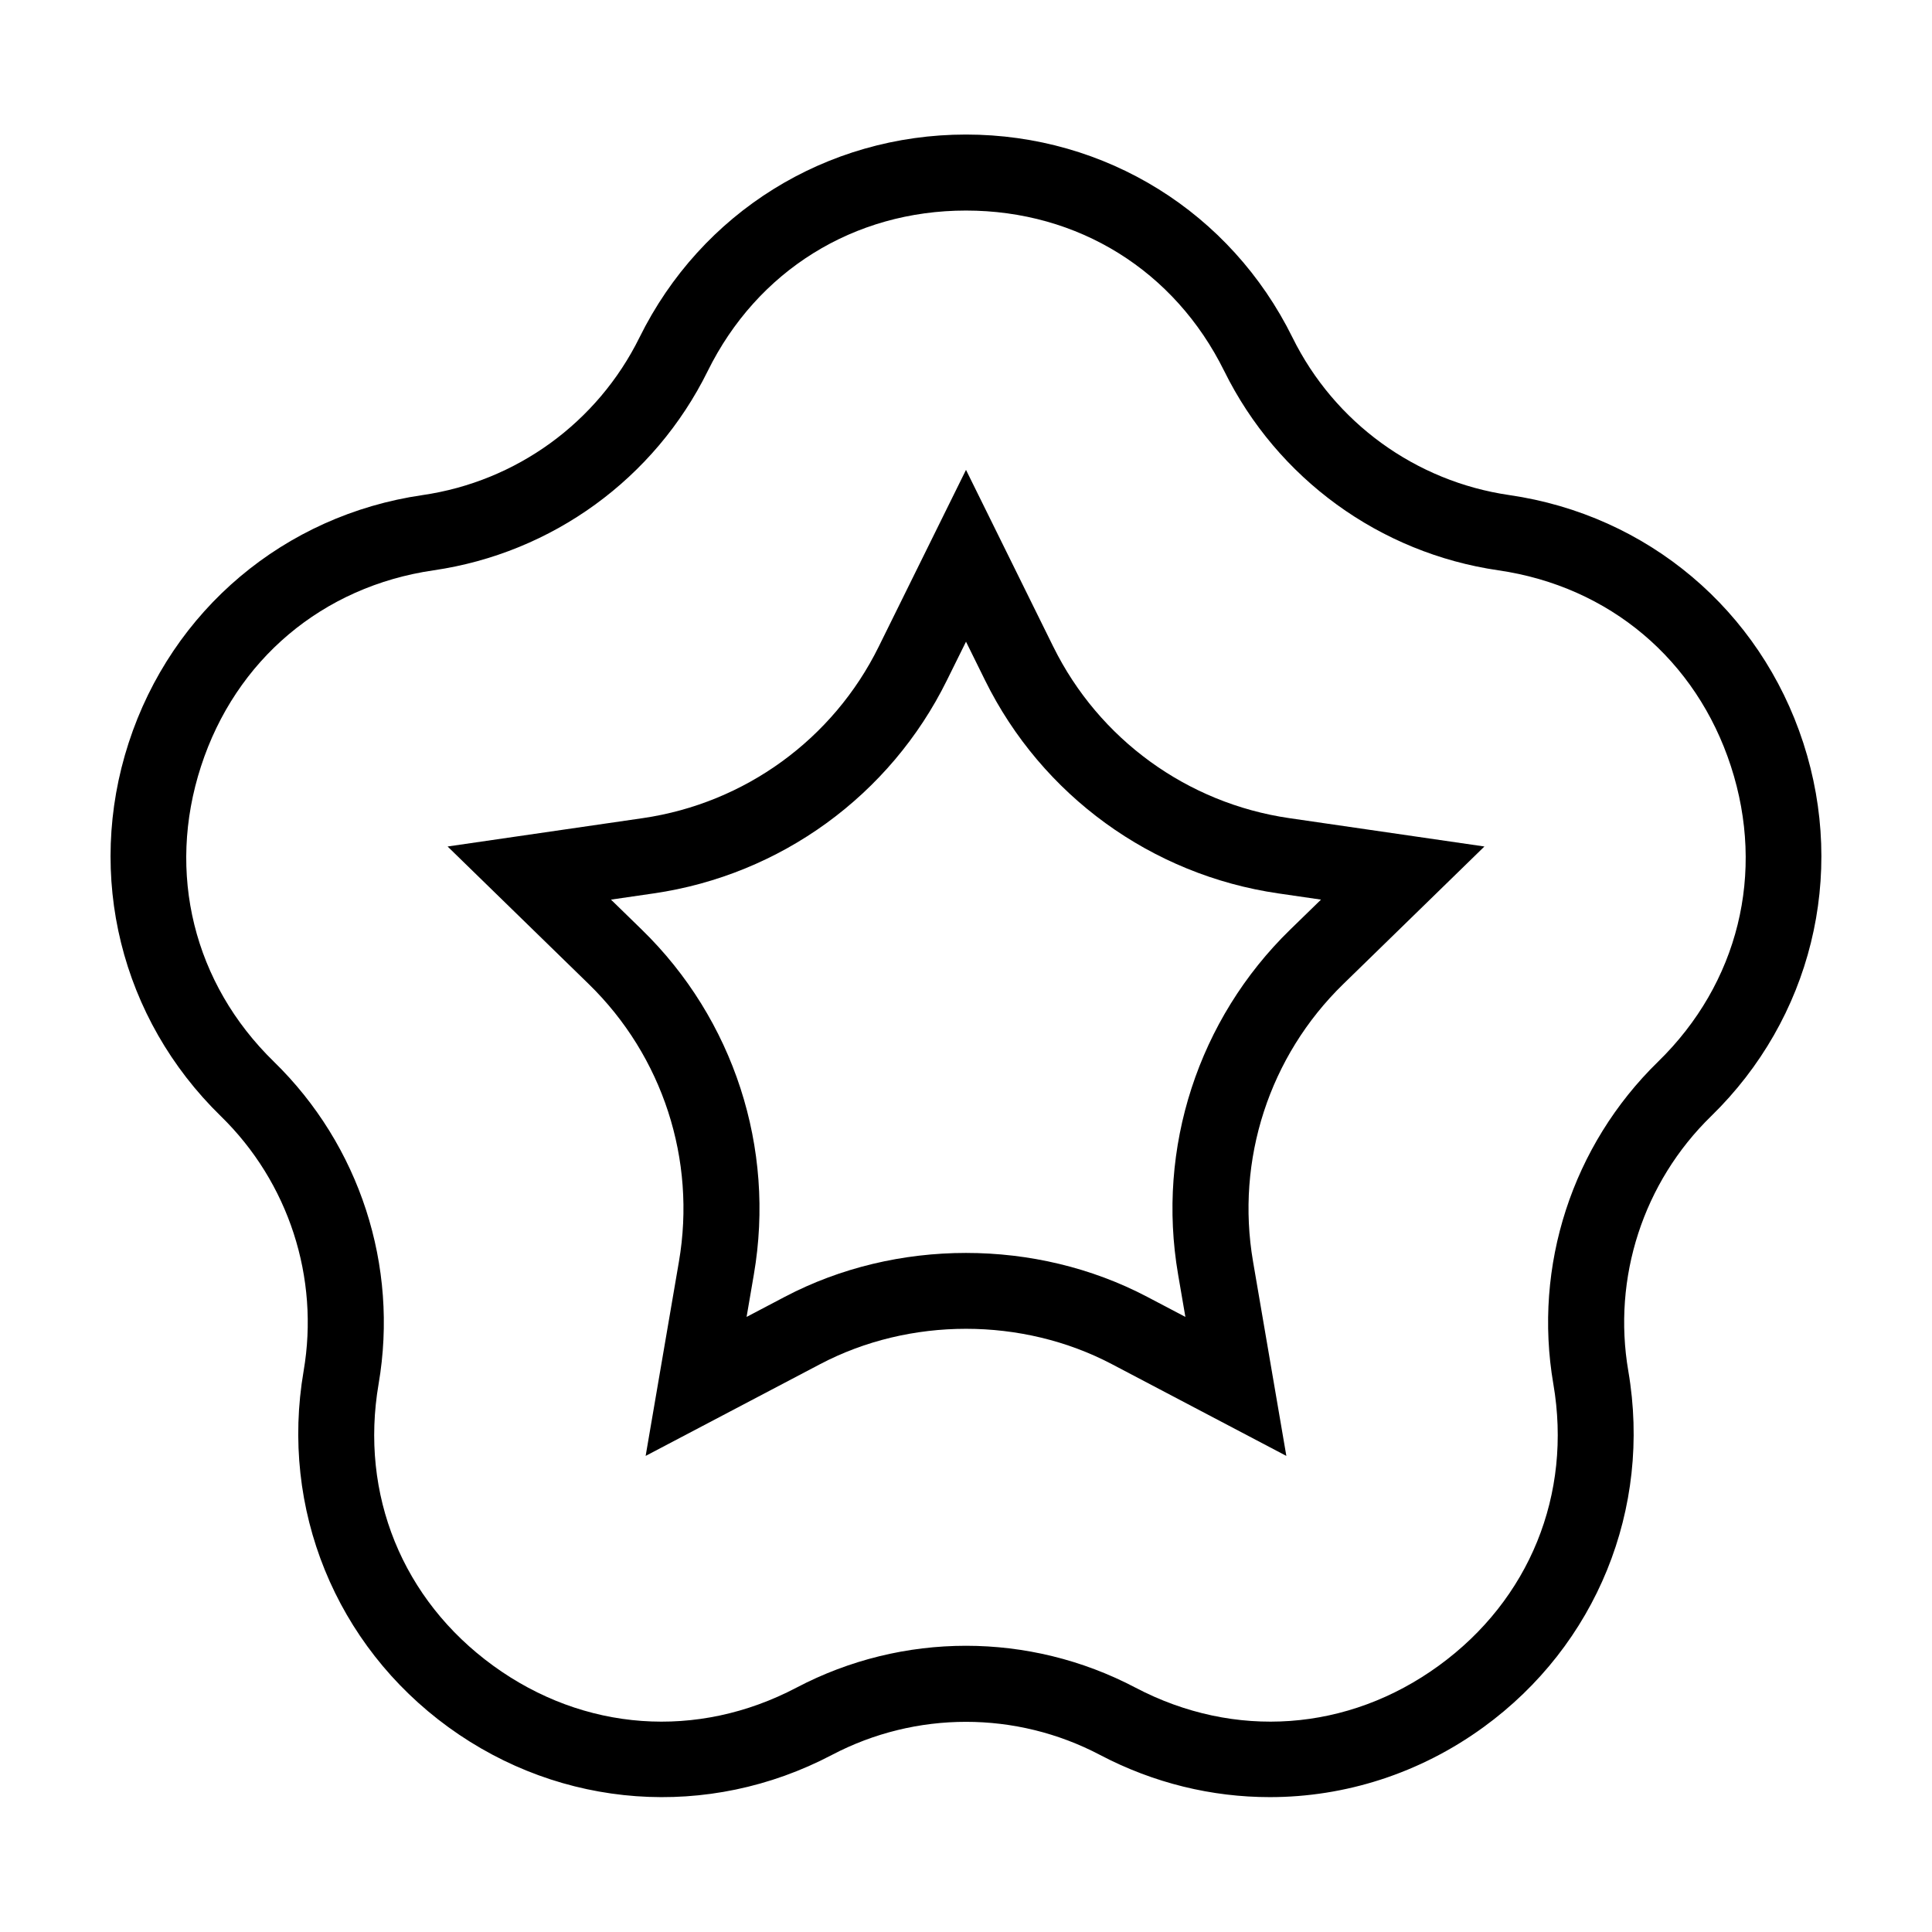
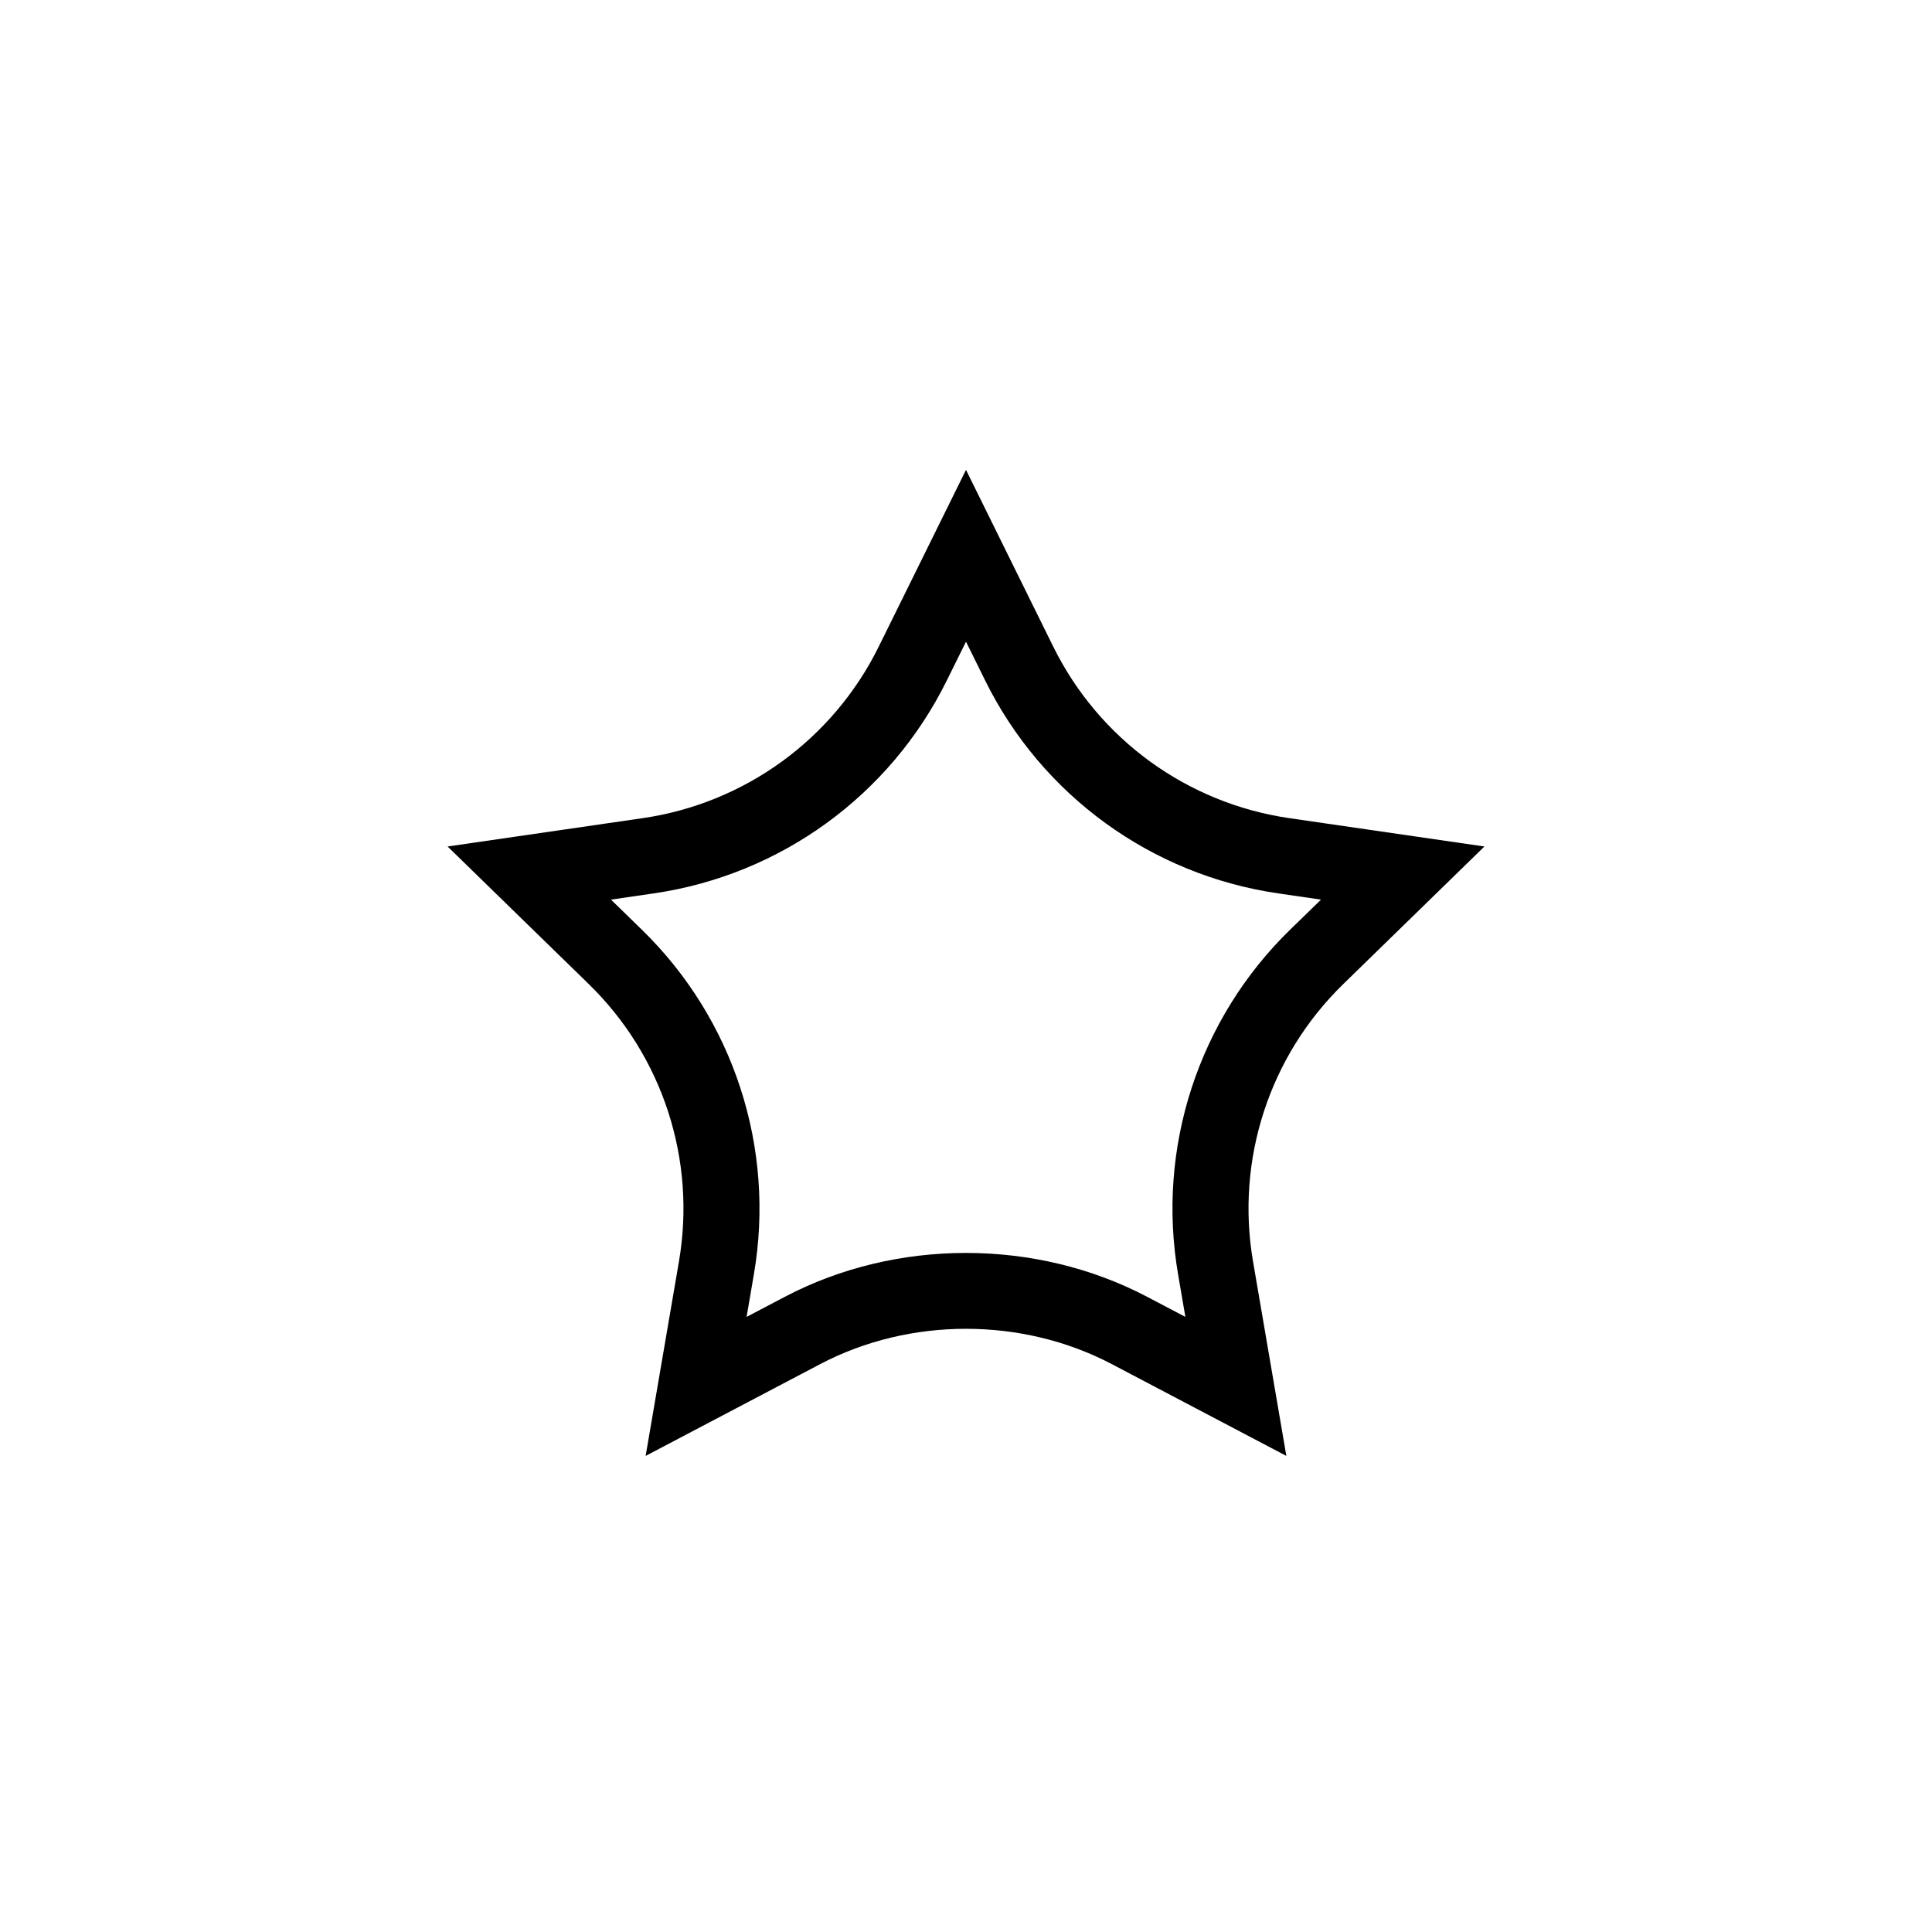
<svg xmlns="http://www.w3.org/2000/svg" fill="#000000" width="800px" height="800px" version="1.1" viewBox="144 144 512 512">
  <g>
-     <path d="m621.89 340.87c-11.438-35.188-41.277-60.352-77.895-65.668-24.867-3.613-46.352-19.227-57.473-41.762-16.379-33.18-49.527-53.785-86.527-53.785s-70.152 20.605-86.527 53.785c-11.129 22.535-32.617 38.148-57.484 41.762-36.613 5.32-66.453 30.48-77.891 65.668s-2.074 73.086 24.418 98.914c17.992 17.539 26.203 42.805 21.949 67.57-6.254 36.465 8.457 72.629 38.387 94.375 29.938 21.746 68.871 24.562 101.62 7.344 22.242-11.688 48.805-11.699 71.047 0 14.242 7.488 29.66 11.184 44.996 11.184 19.922 0 39.715-6.242 56.625-18.535 29.926-21.746 44.637-57.906 38.387-94.367-4.254-24.773 3.961-50.035 21.957-67.57 26.492-25.82 35.848-63.723 24.414-98.914zm-66.238 169.89c5.023 29.285-6.328 57.203-30.363 74.664-24.035 17.469-54.098 19.637-80.395 5.809-28.109-14.777-61.68-14.781-89.801 0-26.301 13.836-56.355 11.652-80.395-5.809-24.035-17.461-35.387-45.379-30.363-74.664 5.367-31.309-5.008-63.238-27.754-85.406-21.281-20.742-28.5-50-19.316-78.254 9.18-28.258 32.219-47.68 61.617-51.957 31.434-4.566 58.594-24.297 72.66-52.785 13.148-26.648 38.738-42.559 68.453-42.559s55.305 15.91 68.453 42.559h0.004c14.062 28.484 41.223 48.219 72.648 52.785 29.406 4.273 52.441 23.699 61.621 51.957 9.184 28.258 1.965 57.516-19.312 78.258-22.746 22.168-33.125 54.094-27.758 85.402z" />
    <path d="m423.13 315.38-23.129-46.859-23.137 46.859c-12.09 24.512-35.469 41.492-62.512 45.434l-51.734 7.516 37.434 36.484c19.578 19.086 28.504 46.562 23.875 73.504l-8.824 51.512 46.254-24.324c23.734-12.48 53.551-12.48 77.285 0l46.254 24.324-8.828-51.516c-4.625-26.945 4.301-54.422 23.887-73.5l37.43-36.484-51.73-7.516c-27.051-3.938-50.426-20.922-62.523-45.434zm62.758 75.004c-24.336 23.715-35.43 57.863-29.684 91.34l1.934 11.27-10.121-5.32c-29.5-15.512-66.539-15.512-96.043 0l-10.121 5.32 1.93-11.266c5.754-33.484-5.344-67.625-29.676-91.34l-8.191-7.981 11.324-1.648c33.613-4.887 62.66-25.992 77.688-56.453l5.074-10.254 5.059 10.254c15.035 30.461 44.078 51.566 77.699 56.453l11.32 1.648z" />
  </g>
</svg>